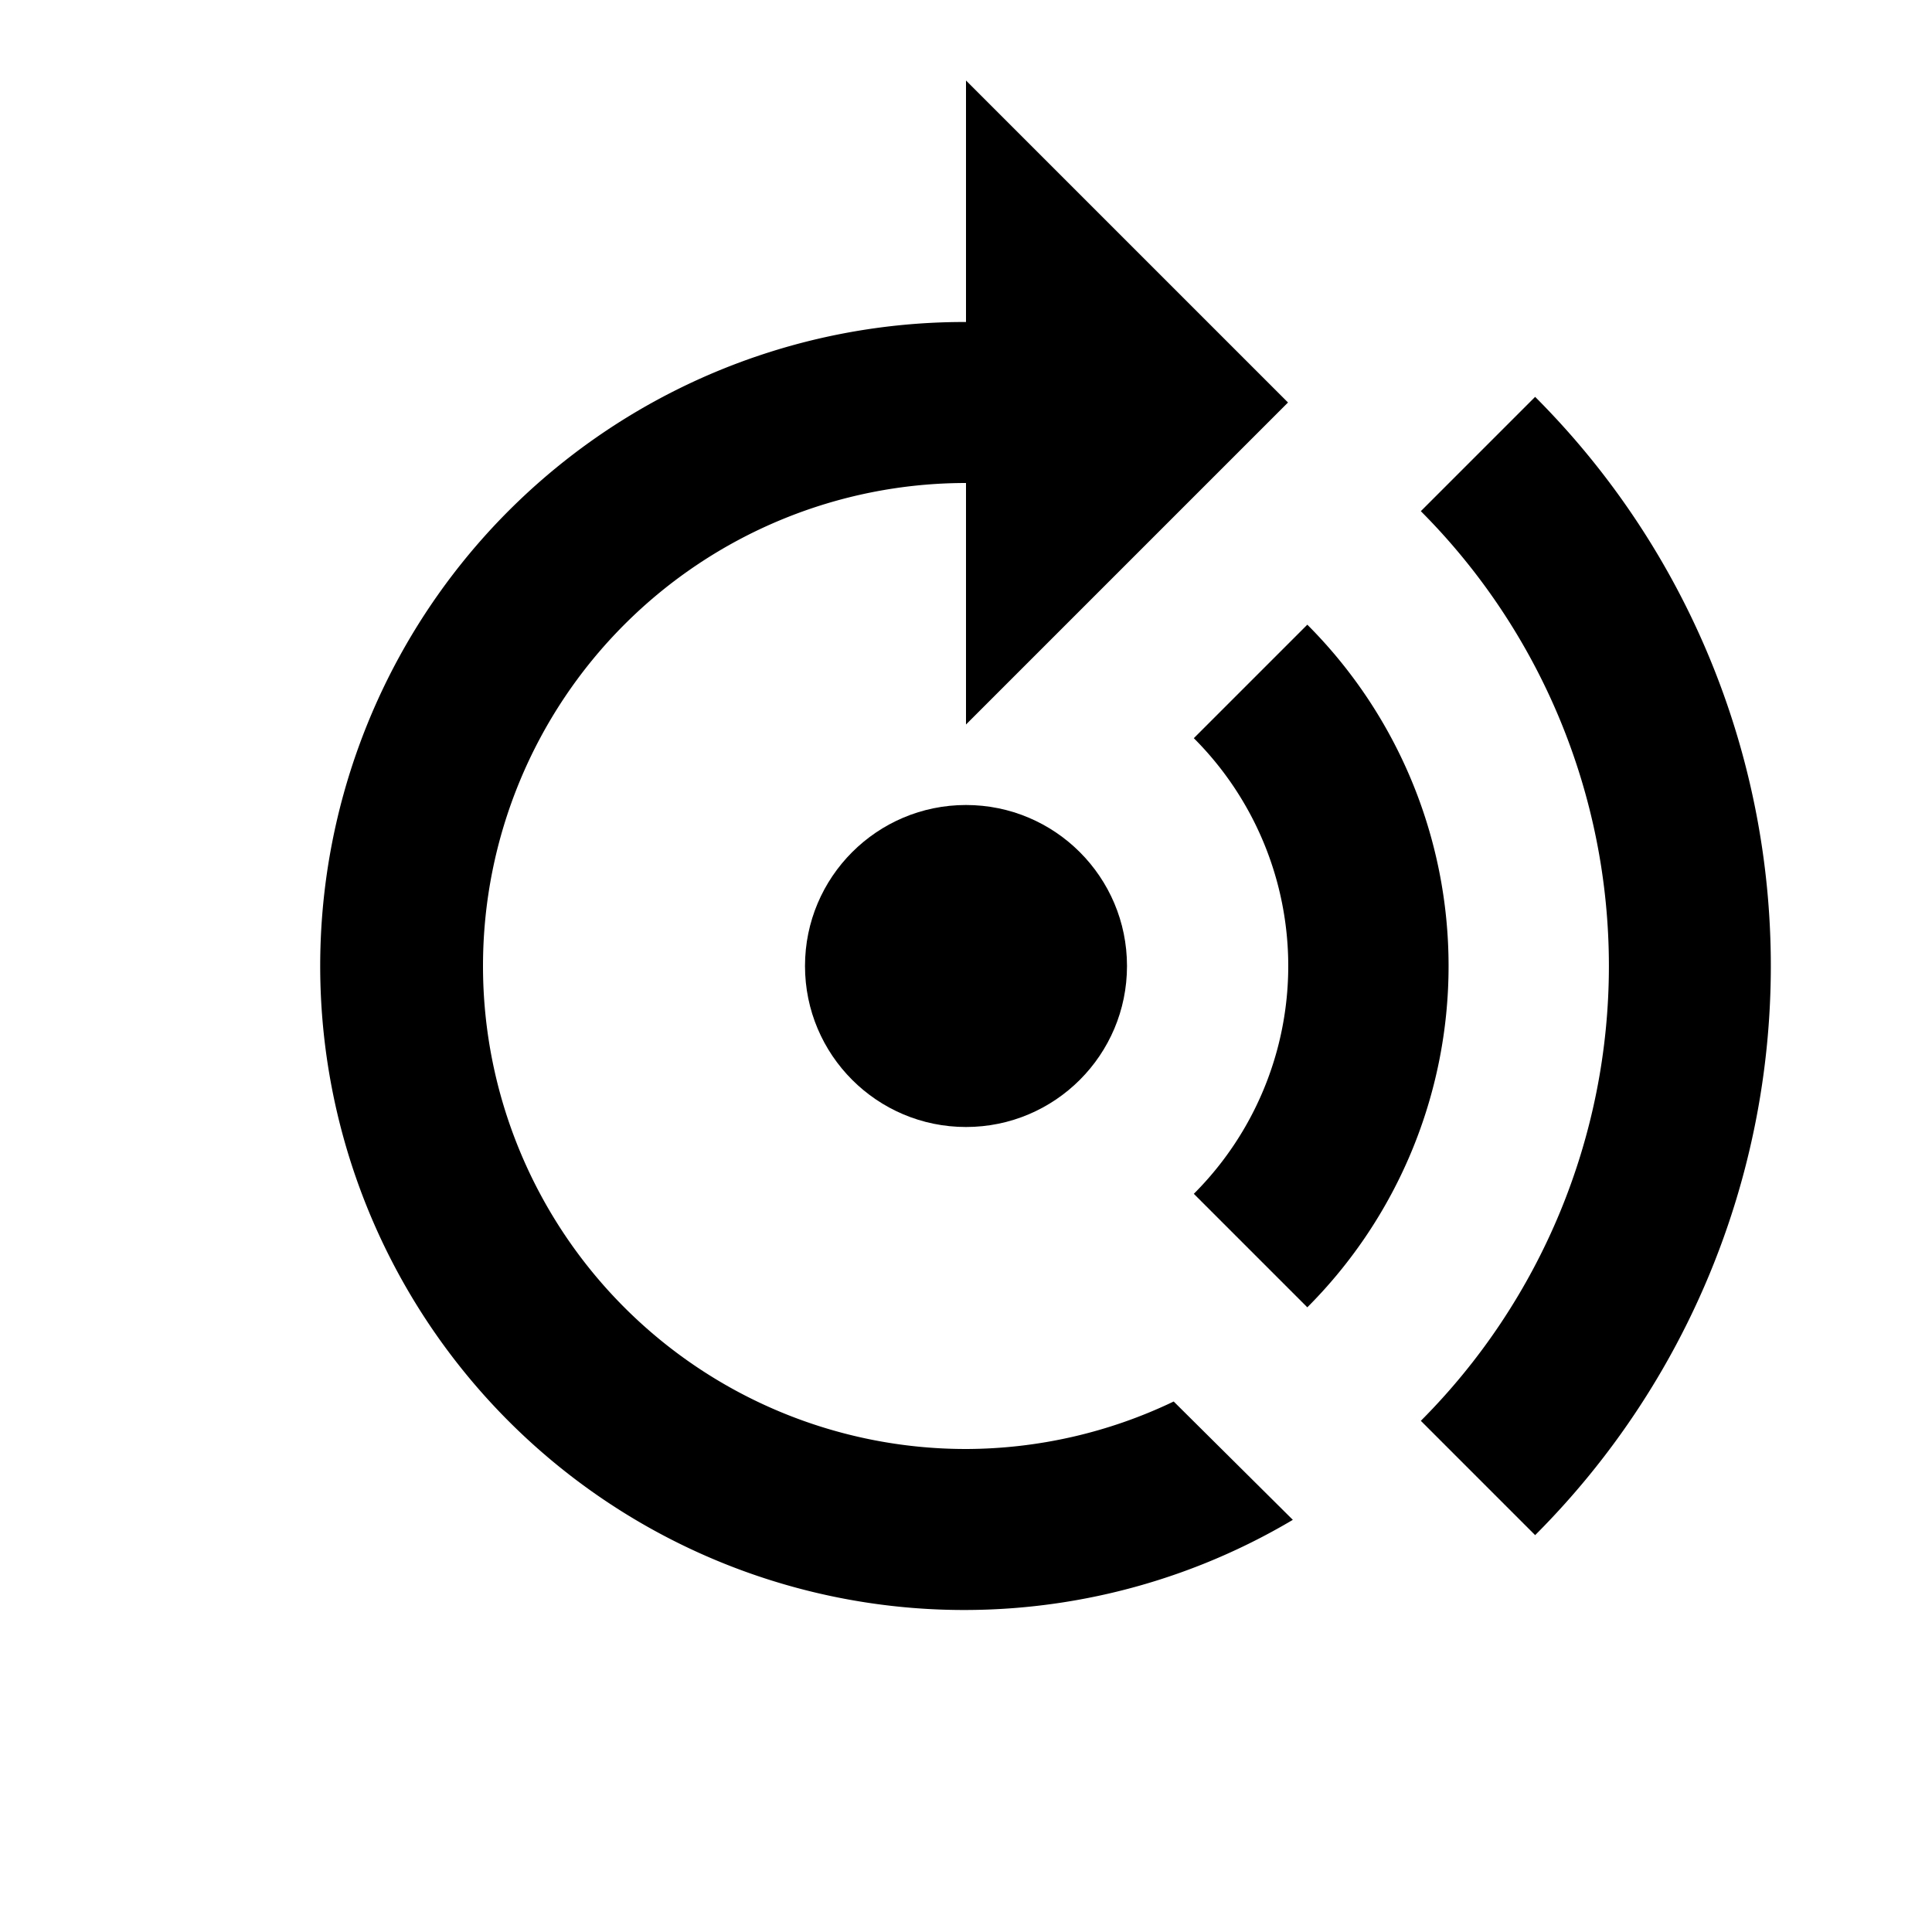
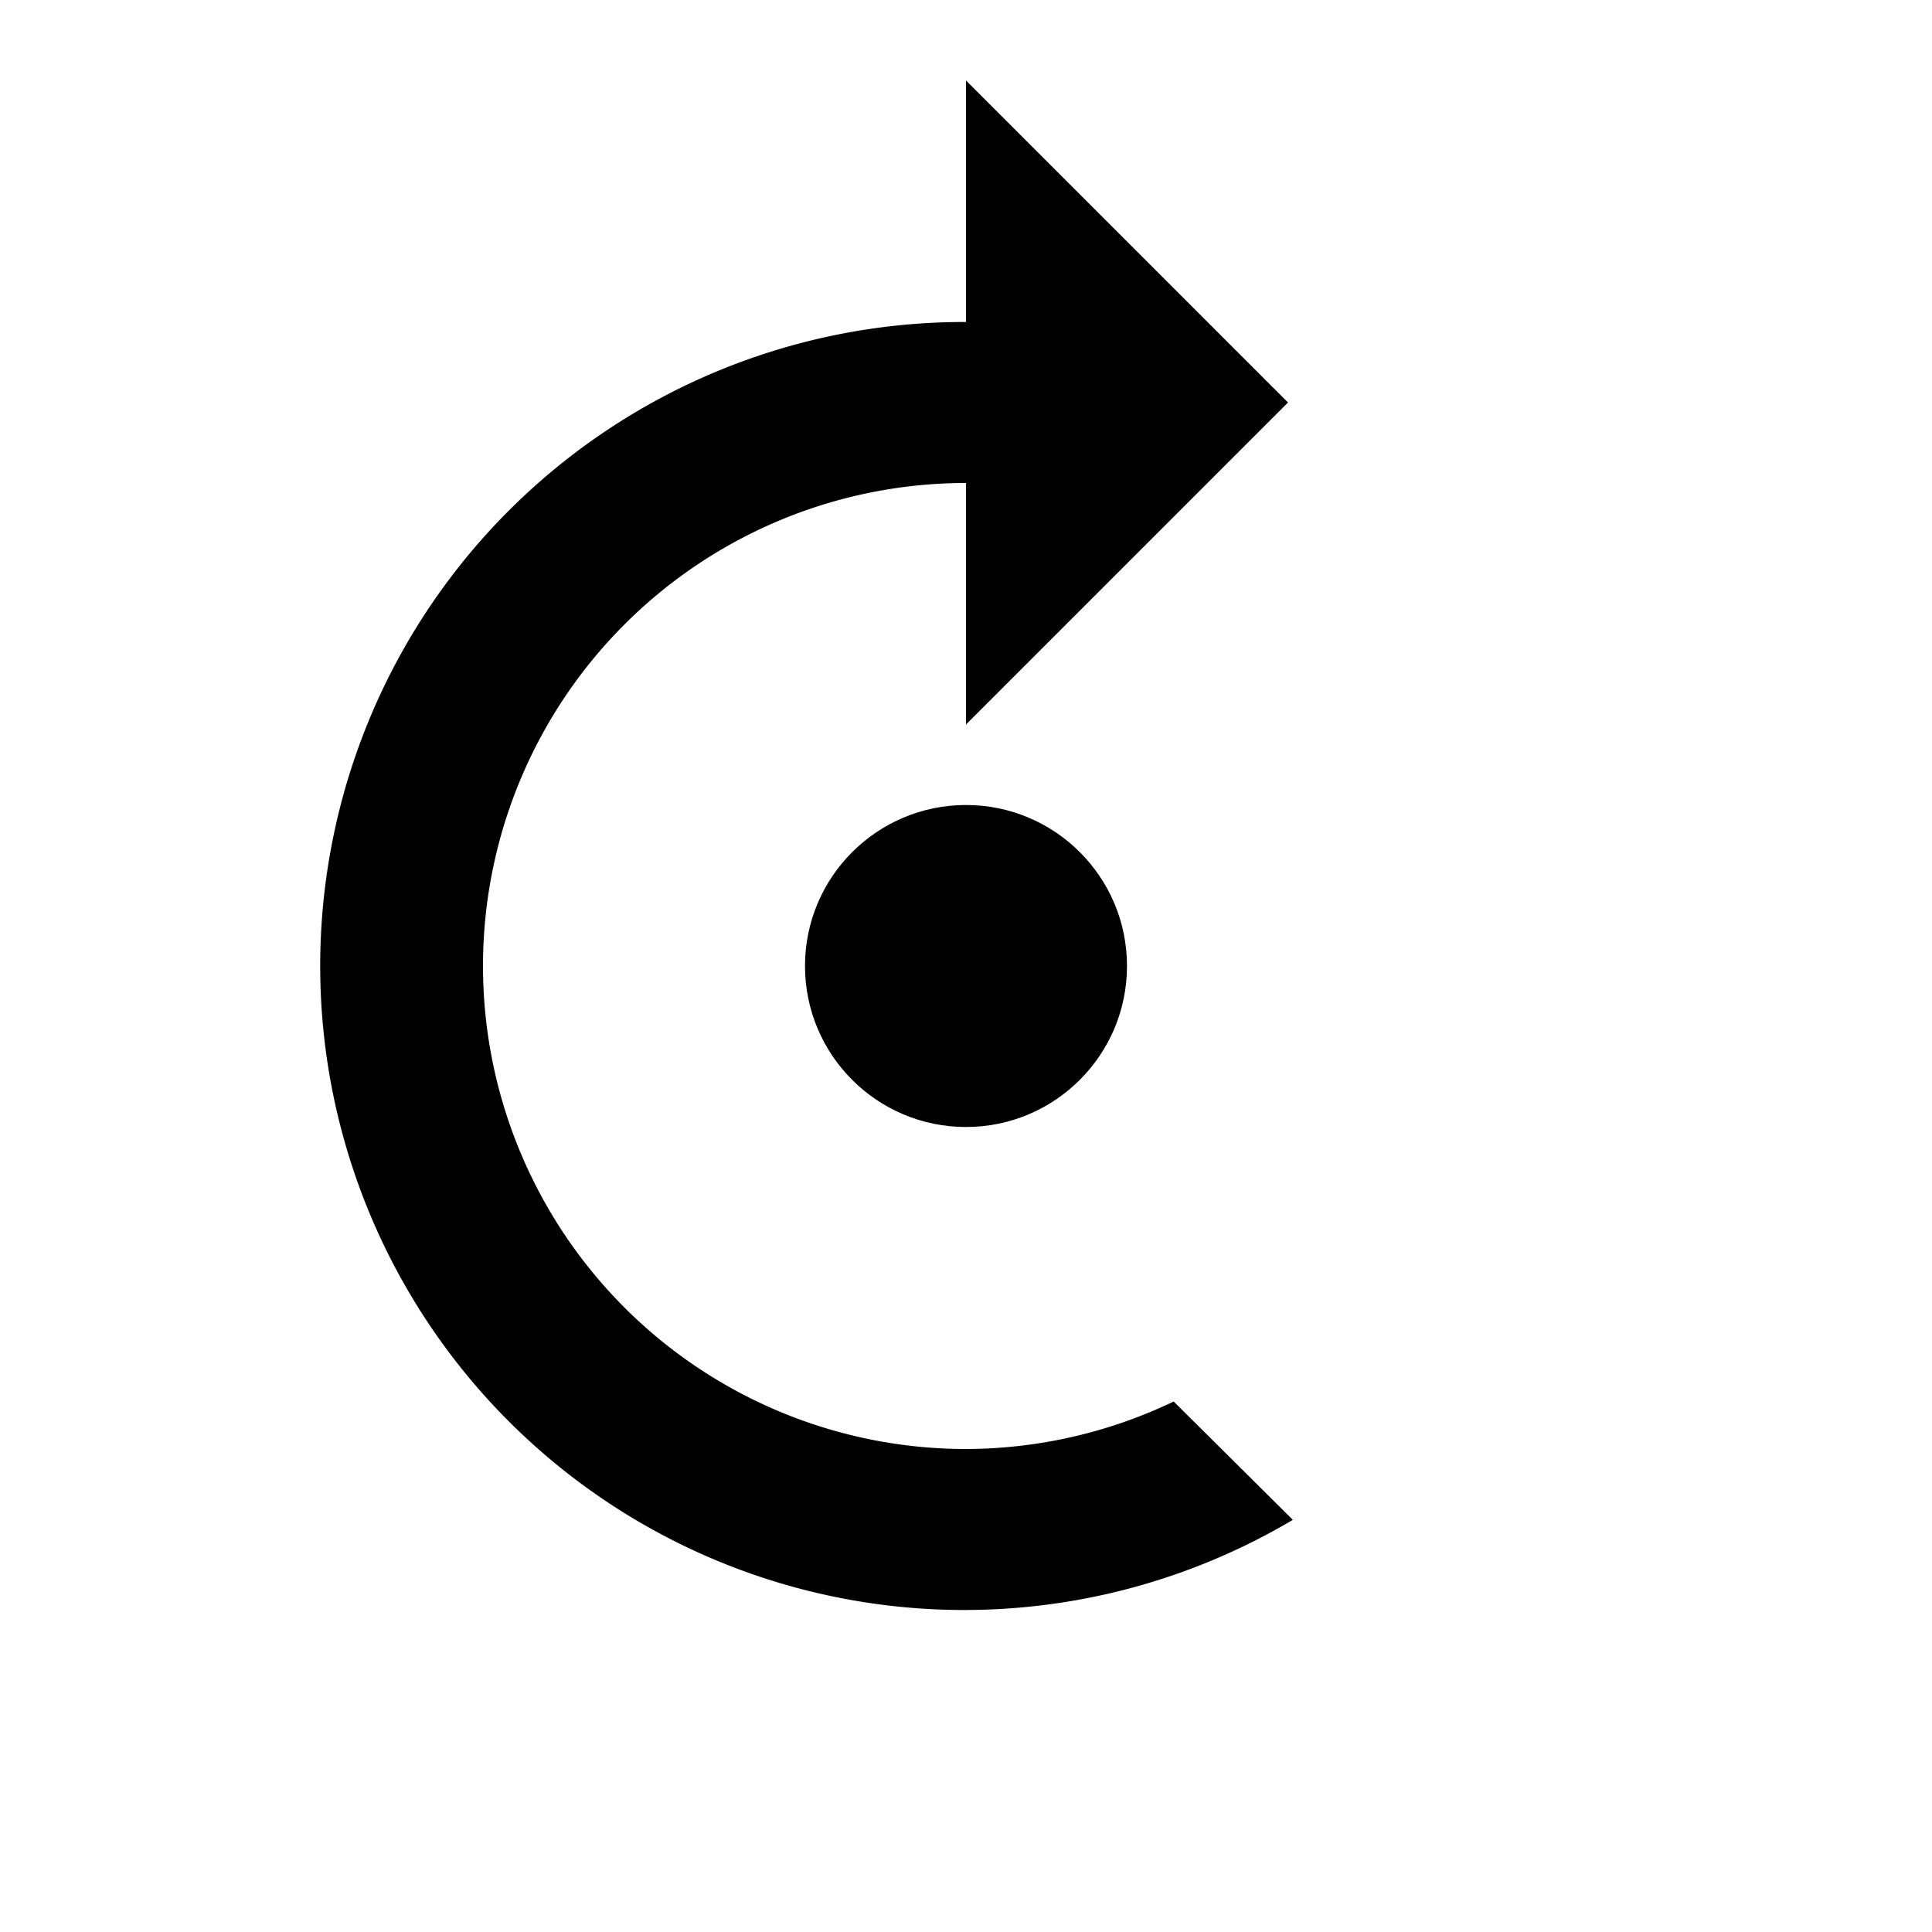
<svg xmlns="http://www.w3.org/2000/svg" width="800px" height="800px" viewBox="0 0 24 24">
  <title>controlxpert</title>
  <rect width="24" height="24" fill="none" />
  <g>
-     <path d="M16.24,7.76,14.83,9.17a4,4,0,0,1,0,5.66l1.41,1.41a6,6,0,0,0,0-8.48Z" />
-     <path d="M19.07,4.93,17.65,6.35a8,8,0,0,1,0,11.3l1.42,1.42a10,10,0,0,0,0-14.14Z" />
    <path d="M12,18A6,6,0,0,1,12,6V9l4-4L12,1V4a8,8,0,1,0,4.06,14.88l-1.48-1.47A6,6,0,0,1,12,18Z" />
    <circle cx="12" cy="12" r="2" />
  </g>
</svg>